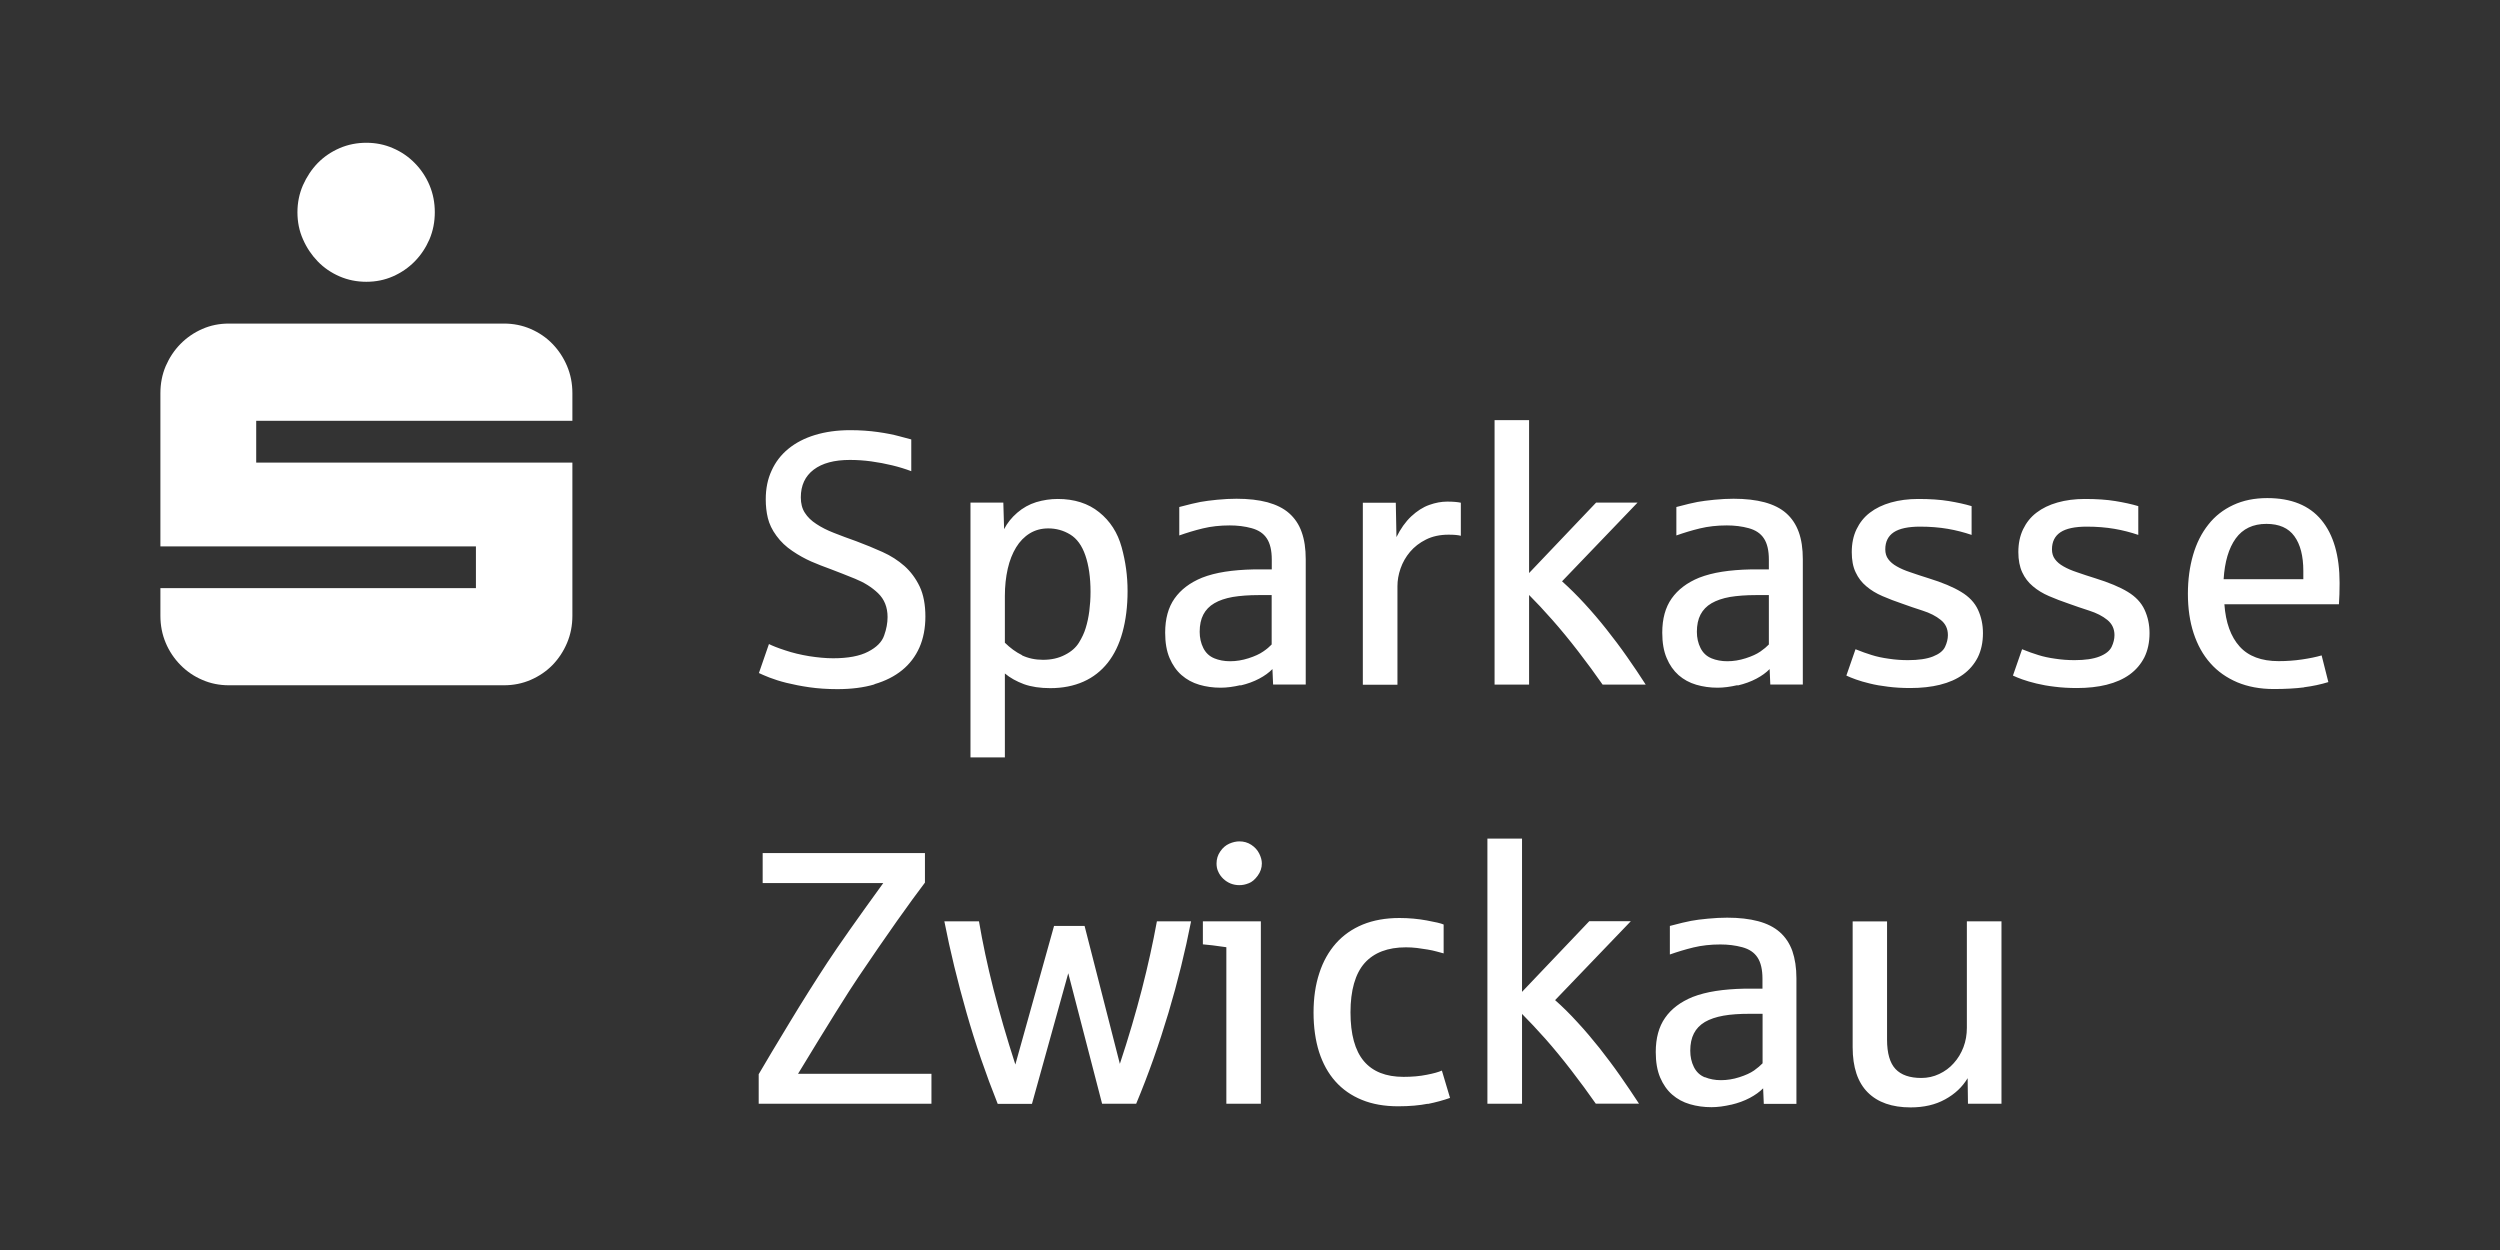
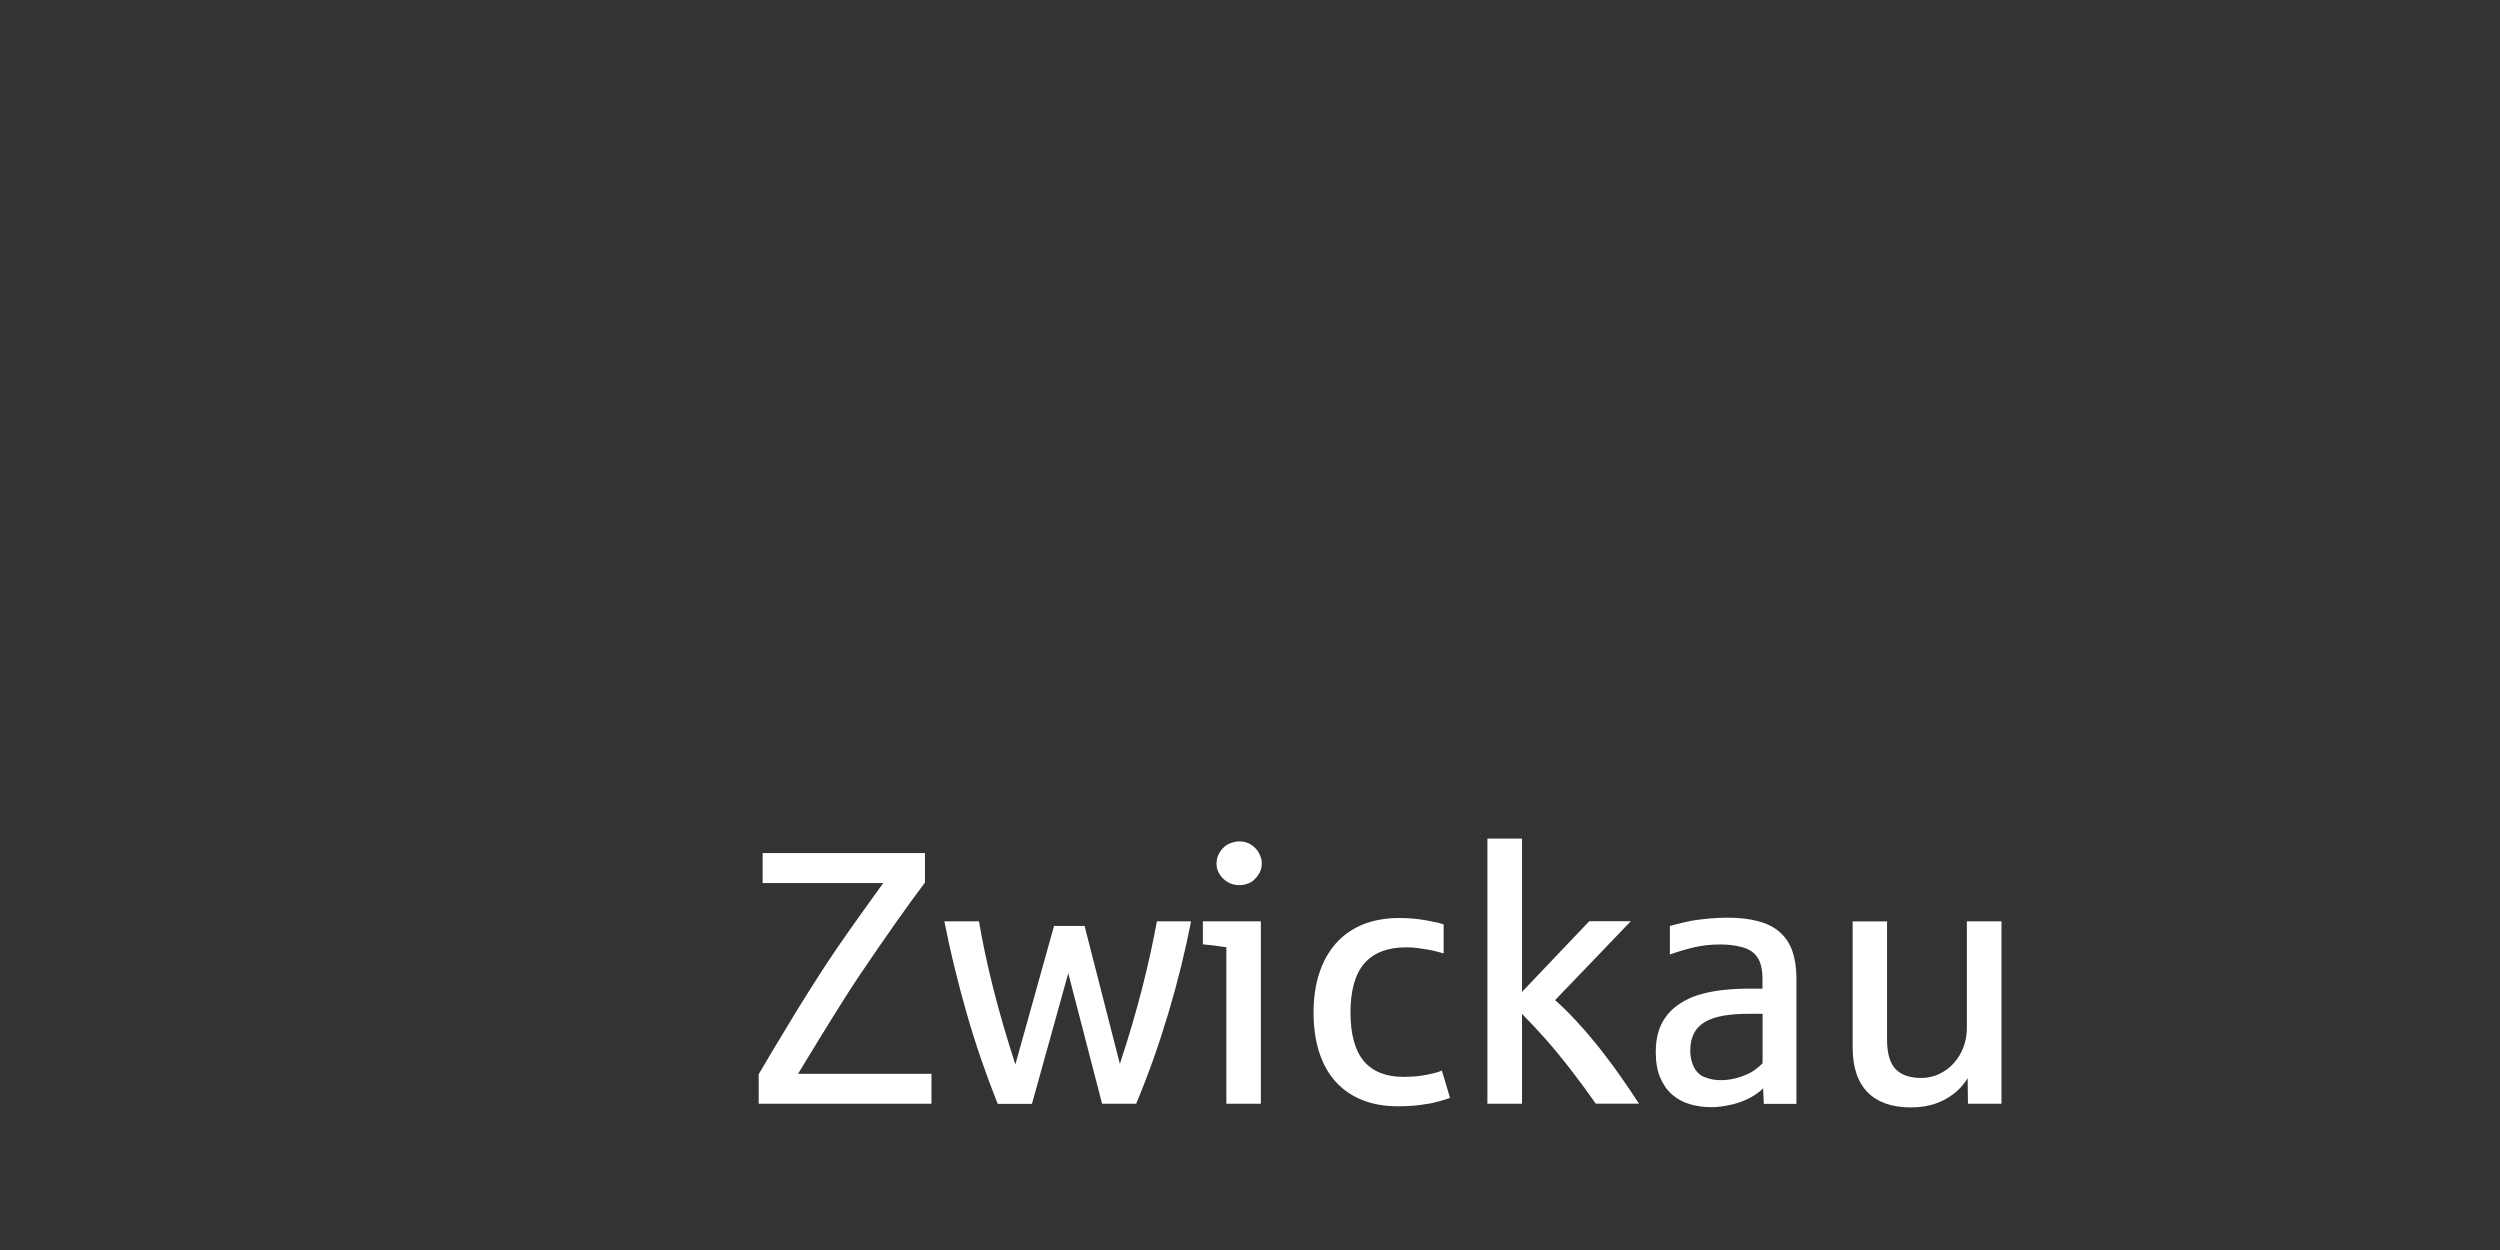
<svg xmlns="http://www.w3.org/2000/svg" id="Ebene_1" data-name="Ebene 1" viewBox="0 0 226.77 113.39">
  <rect x="0" y="0" width="226.77" height="113.39" fill="#333333" stroke="none" />
  <defs>
    <style>
      .cls-1 {
        fill: #fff;
      }
    </style>
  </defs>
-   <path class="cls-1" d="M27.48,21.7c.33.76.78,1.43,1.34,2.01.56.58,1.22,1.03,1.98,1.36.76.33,1.57.49,2.43.49s1.66-.16,2.41-.49c.75-.33,1.41-.78,1.98-1.36.57-.58,1.01-1.25,1.34-2.01.32-.76.48-1.58.48-2.45s-.16-1.69-.48-2.45c-.32-.76-.77-1.43-1.34-2.01-.57-.58-1.23-1.03-1.98-1.35-.75-.33-1.56-.49-2.41-.49s-1.67.16-2.43.49c-.76.33-1.42.78-1.98,1.35-.56.58-1,1.25-1.34,2.01-.33.76-.5,1.58-.5,2.45s.16,1.69.5,2.45M15.03,58.31c.32.76.77,1.43,1.34,2.01.57.58,1.23,1.03,1.98,1.35.75.33,1.56.49,2.41.49h24.95c.86,0,1.67-.16,2.43-.49s1.42-.78,1.98-1.35c.56-.58,1-1.25,1.32-2.01.32-.76.48-1.58.48-2.45v-13.9h-28.68v-3.79h28.68v-2.51c0-.87-.16-1.69-.48-2.45-.32-.76-.76-1.43-1.32-2.01-.56-.58-1.22-1.03-1.98-1.36-.76-.33-1.57-.49-2.43-.49h-24.95c-.86,0-1.66.16-2.41.49-.75.33-1.41.78-1.98,1.36-.57.58-1.01,1.25-1.34,2.01-.32.76-.48,1.58-.48,2.45v13.9h28.62v3.79H14.55v2.51c0,.87.16,1.69.48,2.45" />
-   <path class="cls-1" d="M79.32,62.06c.99-.29,1.82-.71,2.51-1.27.69-.56,1.21-1.25,1.57-2.06.36-.82.54-1.76.54-2.81s-.17-1.99-.52-2.72c-.35-.73-.81-1.35-1.38-1.86-.57-.5-1.23-.93-1.99-1.27-.75-.34-1.54-.66-2.36-.97-.74-.26-1.43-.52-2.04-.76-.62-.24-1.15-.51-1.6-.81-.45-.29-.8-.63-1.04-1.01-.25-.38-.37-.85-.37-1.4,0-1.09.39-1.93,1.17-2.52.78-.59,1.87-.88,3.28-.88.63,0,1.27.04,1.93.13.66.09,1.29.21,1.91.36.62.15,1.2.33,1.73.53v-2.88c-.22-.05-.58-.15-1.09-.29-.51-.14-1.15-.27-1.93-.38-.78-.11-1.61-.17-2.52-.17-1.18,0-2.25.15-3.2.44-.95.29-1.75.71-2.41,1.25-.66.54-1.17,1.2-1.52,1.98-.36.77-.53,1.64-.53,2.6,0,.6.06,1.16.19,1.7.13.53.38,1.07.78,1.61.39.54.88,1,1.45,1.38.57.39,1.14.7,1.7.95.56.24,1.16.48,1.78.7.66.25,1.4.54,2.21.87.81.33,1.51.76,2.08,1.31.57.55.86,1.27.86,2.16,0,.53-.1,1.09-.31,1.67-.2.59-.69,1.08-1.45,1.47-.76.4-1.82.6-3.18.6-.67,0-1.39-.07-2.17-.19-.78-.13-1.5-.3-2.18-.53-.68-.22-1.17-.42-1.47-.57l-.91,2.63c.22.11.54.24.96.41.42.16.93.33,1.54.48.61.15,1.3.29,2.07.4.77.11,1.62.17,2.55.17,1.26,0,2.38-.14,3.36-.43M91.15,68.69v-7.6c.48.4,1.06.72,1.73.97.67.24,1.47.36,2.39.36,1.13,0,2.13-.2,3.01-.59.88-.39,1.61-.97,2.2-1.71.59-.75,1.04-1.67,1.34-2.77.3-1.09.46-2.34.46-3.73s-.18-2.68-.54-3.99c-.36-1.31-1.04-2.37-2.04-3.17-.99-.8-2.25-1.2-3.75-1.2-.67,0-1.32.1-1.96.29-.64.2-1.21.52-1.72.96-.51.44-.91.94-1.19,1.49l-.07-2.41h-2.98v23.11h3.13ZM92.71,59.43c-.57-.28-1.08-.66-1.56-1.13v-4.24c0-.89.09-1.72.26-2.47.17-.75.43-1.4.76-1.94.33-.54.75-.97,1.24-1.27.49-.3,1.05-.45,1.68-.45.71,0,1.37.18,1.98.55.61.37,1.07,1,1.38,1.9.31.9.47,2,.47,3.31,0,.6-.04,1.18-.11,1.73-.07.55-.18,1.07-.33,1.55-.13.44-.34.88-.61,1.32s-.69.82-1.27,1.11c-.57.3-1.23.45-1.99.45-.71,0-1.35-.14-1.92-.41M112.52,62.18c.64-.15,1.21-.36,1.7-.62.49-.26.89-.55,1.2-.87l.06,1.4h2.96v-11.36c0-.96-.12-1.78-.37-2.47-.24-.69-.63-1.26-1.14-1.71-.51-.45-1.17-.77-1.96-.99-.79-.21-1.73-.32-2.81-.32-.55,0-1.13.03-1.75.09-.62.06-1.13.13-1.52.2-.4.07-1.04.23-1.92.46v2.58c.68-.24,1.39-.46,2.14-.64.74-.18,1.56-.27,2.44-.27.7,0,1.36.08,1.98.25.62.17,1.08.47,1.38.93.3.45.45,1.09.45,1.92v.89c-.05,0-.16,0-.32,0-.16,0-.33,0-.51,0s-.35,0-.51,0c-.16,0-.26,0-.31,0-.95.02-1.82.09-2.59.21-.77.12-1.47.3-2.08.54-1.1.45-1.93,1.08-2.5,1.89-.57.81-.85,1.84-.85,3.1,0,.9.13,1.67.4,2.3.27.63.63,1.15,1.09,1.55.46.4.99.69,1.6.87.61.18,1.26.27,1.94.27.56,0,1.16-.08,1.8-.23M110.14,59.71c-.44-.18-.77-.49-.99-.93-.22-.44-.33-.93-.33-1.47,0-.61.11-1.14.33-1.56.22-.42.55-.77,1-1.03.44-.26,1-.45,1.67-.57.67-.11,1.46-.17,2.37-.17h1.16v4.48c-.19.2-.44.42-.77.64-.33.23-.77.43-1.33.61-.56.18-1.12.27-1.67.27-.53,0-1.01-.09-1.45-.27M126.76,62.1v-8.94c0-.51.09-1.04.28-1.59.19-.55.48-1.06.86-1.51.39-.46.87-.83,1.45-1.12.58-.29,1.26-.44,2.04-.44.49,0,.86.03,1.12.1v-3c-.28-.06-.69-.1-1.23-.1s-1.07.1-1.63.3c-.57.2-1.11.55-1.64,1.04-.53.5-.97,1.13-1.34,1.88l-.06-3.12h-2.99v16.51h3.13ZM138.7,62.1v-8.13c.64.64,1.34,1.39,2.1,2.25.76.86,1.55,1.82,2.36,2.87.81,1.05,1.55,2.06,2.21,3.01h3.91c-.53-.83-1.1-1.67-1.7-2.53-.6-.86-1.23-1.69-1.87-2.5-.64-.81-1.31-1.59-1.99-2.33-.68-.74-1.36-1.41-2.03-2.01l6.85-7.14h-3.76l-6.08,6.39v-13.87h-3.13v23.99h3.13ZM157.62,62.18c.64-.15,1.21-.36,1.7-.62.49-.26.89-.55,1.2-.87l.06,1.4h2.95v-11.36c0-.96-.12-1.78-.37-2.47-.25-.69-.63-1.26-1.14-1.71-.51-.45-1.16-.77-1.96-.99-.79-.21-1.73-.32-2.81-.32-.54,0-1.13.03-1.74.09-.62.06-1.13.13-1.53.2-.4.07-1.04.23-1.92.46v2.58c.68-.24,1.39-.46,2.14-.64.75-.18,1.56-.27,2.44-.27.7,0,1.36.08,1.98.25.62.17,1.08.47,1.38.93.3.45.45,1.09.45,1.92v.89c-.05,0-.16,0-.32,0-.16,0-.33,0-.51,0s-.35,0-.51,0c-.16,0-.26,0-.31,0-.95.02-1.82.09-2.59.21-.77.12-1.46.3-2.08.54-1.1.45-1.93,1.08-2.5,1.89s-.85,1.84-.85,3.1c0,.9.13,1.67.4,2.3.26.63.63,1.15,1.08,1.55.46.4.99.69,1.6.87.61.18,1.26.27,1.94.27.55,0,1.15-.08,1.8-.23M155.24,59.71c-.44-.18-.77-.49-.99-.93-.22-.44-.33-.93-.33-1.47,0-.61.11-1.14.33-1.56.22-.42.55-.77,1-1.03.45-.26,1-.45,1.67-.57.67-.11,1.46-.17,2.37-.17h1.16v4.48c-.19.2-.45.42-.77.64-.33.23-.77.43-1.33.61-.56.18-1.12.27-1.67.27-.53,0-1.01-.09-1.45-.27M175.98,62.11c.81-.2,1.51-.51,2.08-.92.58-.42,1.02-.94,1.34-1.56.31-.63.47-1.36.47-2.2,0-.77-.15-1.47-.45-2.12-.3-.65-.81-1.19-1.53-1.62-.72-.44-1.7-.85-2.96-1.24-.61-.19-1.15-.37-1.64-.54-.49-.16-.9-.34-1.23-.53-.34-.19-.6-.41-.78-.66-.18-.24-.27-.54-.27-.89,0-.69.26-1.21.77-1.55.51-.34,1.31-.51,2.39-.51.91,0,1.75.07,2.51.2.76.13,1.48.32,2.16.55v-2.61c-.6-.18-1.29-.33-2.07-.46-.79-.13-1.71-.19-2.78-.19-.9,0-1.72.11-2.47.32-.74.21-1.38.52-1.9.92-.53.4-.93.91-1.22,1.51-.29.61-.43,1.29-.43,2.07,0,.72.11,1.33.35,1.83.23.5.55.92.97,1.27.41.35.9.65,1.46.89.56.24,1.17.48,1.83.7.55.2,1.16.41,1.82.62.66.21,1.21.49,1.64.84.44.35.65.81.65,1.38,0,.35-.09.71-.26,1.07-.17.36-.54.65-1.1.87-.56.22-1.31.33-2.26.33-.59,0-1.17-.04-1.75-.13-.58-.08-1.09-.19-1.53-.33-.44-.13-.93-.31-1.48-.53l-.83,2.39c.22.11.51.22.86.35.35.13.78.25,1.27.37.48.12,1.04.22,1.65.29.61.08,1.29.12,2.02.12.99,0,1.9-.1,2.71-.3M191.09,62.11c.81-.2,1.51-.51,2.08-.92.58-.42,1.02-.94,1.34-1.56.31-.63.47-1.36.47-2.2,0-.77-.15-1.47-.45-2.12-.3-.65-.81-1.19-1.52-1.62-.72-.44-1.71-.85-2.96-1.24-.61-.19-1.16-.37-1.64-.54-.49-.16-.9-.34-1.23-.53-.34-.19-.6-.41-.78-.66-.18-.24-.27-.54-.27-.89,0-.69.26-1.21.77-1.55.51-.34,1.31-.51,2.39-.51.91,0,1.75.07,2.51.2.76.13,1.48.32,2.16.55v-2.61c-.6-.18-1.29-.33-2.08-.46-.79-.13-1.71-.19-2.78-.19-.9,0-1.73.11-2.47.32-.74.21-1.38.52-1.9.92-.53.4-.93.91-1.22,1.51-.29.61-.43,1.29-.43,2.07,0,.72.12,1.33.35,1.83.23.5.55.92.97,1.27.41.35.9.65,1.46.89.56.24,1.17.48,1.83.7.56.2,1.16.41,1.82.62.66.21,1.21.49,1.64.84.43.35.65.81.65,1.38,0,.35-.09.71-.26,1.07-.18.36-.54.65-1.1.87-.56.22-1.31.33-2.26.33-.59,0-1.17-.04-1.75-.13-.58-.08-1.09-.19-1.53-.33-.44-.13-.93-.31-1.48-.53l-.83,2.39c.22.11.51.22.86.35.36.13.78.25,1.27.37.49.12,1.04.22,1.65.29.61.08,1.29.12,2.02.12,1,0,1.9-.1,2.71-.3M208.99,62.34c.79-.1,1.53-.26,2.21-.47l-.61-2.42c-.51.15-1.11.27-1.79.37-.68.1-1.38.15-2.11.15-1.56,0-2.74-.44-3.54-1.33-.8-.89-1.26-2.16-1.38-3.83h10.39c.04-.55.06-1.2.06-1.93,0-2.48-.55-4.38-1.65-5.71-1.1-1.33-2.74-1.99-4.91-1.99-1.16,0-2.19.21-3.09.63-.9.42-1.66,1.01-2.26,1.78-.61.77-1.07,1.68-1.38,2.75s-.47,2.24-.47,3.53.17,2.51.52,3.57c.35,1.06.85,1.97,1.52,2.72.66.75,1.48,1.32,2.44,1.73.96.4,2.06.61,3.3.61,1.05,0,1.97-.05,2.76-.15M202.8,48.84c.64-.88,1.57-1.32,2.78-1.32,1.15,0,2,.37,2.54,1.12.54.74.81,1.8.81,3.15v.75h-7.23c.1-1.58.46-2.81,1.1-3.7" />
  <path class="cls-1" d="M176.44,99.72c.88-.48,1.56-1.12,2.04-1.92l.03,2.32h3.04v-16.55h-3.14v9.65c0,.63-.1,1.22-.31,1.77-.21.55-.5,1.03-.88,1.45-.37.42-.81.74-1.32.98-.5.24-1.05.36-1.62.36-1.05,0-1.83-.27-2.34-.81-.51-.54-.77-1.43-.77-2.67v-10.72h-3.12v11.41c0,1.82.46,3.19,1.37,4.1.91.91,2.21,1.36,3.89,1.36,1.2,0,2.24-.24,3.11-.72M154.64,97.72c-.44-.18-.77-.49-.99-.93-.22-.44-.33-.94-.33-1.48,0-.62.11-1.14.33-1.57.22-.43.55-.77,1-1.04.45-.26,1.01-.45,1.68-.57s1.47-.17,2.38-.17h1.17v4.49c-.19.2-.45.42-.77.65-.33.23-.77.43-1.33.61-.56.18-1.12.27-1.68.27-.53,0-1.01-.09-1.45-.27M157.02,100.21c.64-.15,1.21-.36,1.7-.62.49-.26.89-.55,1.21-.87l.06,1.41h2.96v-11.39c0-.96-.13-1.78-.37-2.48-.25-.69-.63-1.26-1.14-1.71-.51-.45-1.17-.78-1.96-.99-.79-.21-1.73-.32-2.81-.32-.55,0-1.13.03-1.75.09-.62.06-1.13.12-1.53.2-.4.07-1.04.23-1.92.46v2.59c.68-.24,1.4-.46,2.14-.64.75-.18,1.56-.27,2.44-.27.7,0,1.36.08,1.99.25.62.17,1.08.47,1.38.93.3.45.45,1.1.45,1.93v.9c-.05,0-.16,0-.32,0-.16,0-.33,0-.51,0s-.35,0-.51,0c-.16,0-.27,0-.31,0-.96.02-1.82.09-2.59.21-.77.12-1.47.3-2.09.54-1.1.45-1.94,1.08-2.5,1.89-.57.81-.85,1.85-.85,3.11,0,.9.13,1.67.4,2.31.27.63.63,1.15,1.09,1.55.46.4.99.69,1.61.87.61.18,1.26.27,1.95.27.56,0,1.16-.08,1.8-.23M138.06,100.12v-8.15c.64.64,1.34,1.39,2.11,2.25.76.86,1.55,1.82,2.36,2.87.81,1.05,1.55,2.06,2.22,3.02h3.92c-.54-.83-1.11-1.67-1.71-2.53-.6-.86-1.23-1.69-1.87-2.51-.65-.81-1.31-1.6-2-2.34-.68-.75-1.36-1.42-2.03-2.01l6.87-7.16h-3.77l-6.1,6.41v-13.9h-3.14v24.05h3.14ZM129.5,100.14c.75-.15,1.43-.34,2.03-.55l-.74-2.48c-.29.13-.74.26-1.37.38-.63.13-1.34.19-2.11.19-1.6,0-2.8-.48-3.6-1.43-.8-.95-1.21-2.43-1.21-4.42s.43-3.51,1.28-4.47c.85-.95,2.1-1.43,3.75-1.43.34,0,.67.02,1.01.06.33.04.65.09.95.14.3.05.58.11.83.18.25.07.46.13.63.17v-2.62c-.25-.11-.77-.23-1.54-.37-.77-.14-1.59-.22-2.47-.22-1.25,0-2.36.2-3.32.59-.97.4-1.78.97-2.44,1.71-.66.75-1.17,1.65-1.51,2.71-.35,1.06-.52,2.25-.52,3.57s.17,2.52.5,3.57c.34,1.05.83,1.94,1.48,2.67.65.73,1.45,1.29,2.41,1.68.95.39,2.05.58,3.28.58,1.04,0,1.94-.08,2.69-.23M113.27,80.12c.29-.11.56-.34.81-.68.25-.34.38-.71.38-1.12,0-.28-.08-.58-.24-.9-.16-.32-.4-.58-.72-.79-.32-.21-.68-.31-1.08-.31-.29,0-.6.07-.92.21-.31.14-.59.37-.81.7-.23.33-.34.69-.34,1.1,0,.28.05.53.17.77.11.24.26.44.45.62.19.18.41.32.65.42.25.1.51.15.8.15s.55-.05.84-.17M114.37,100.12v-16.55h-5.26v2.09c.45.03,1.16.12,2.13.26v14.2h3.14ZM93.61,100.12l3.29-11.84,3.07,11.84h3.09c1.12-2.68,2.09-5.44,2.93-8.25.84-2.82,1.52-5.59,2.05-8.3h-3.1c-.36,1.97-.81,4.02-1.36,6.16-.55,2.13-1.21,4.39-2,6.77l-3.2-12.51h-2.77l-3.51,12.57c-.78-2.41-1.44-4.69-1.99-6.85-.55-2.16-.98-4.21-1.31-6.14h-3.14c.53,2.72,1.21,5.48,2.01,8.29.8,2.81,1.75,5.56,2.83,8.27h3.1ZM84.49,100.12v-2.72h-12.1c2.73-4.5,4.55-7.41,5.45-8.74,1.26-1.87,2.43-3.57,3.51-5.1,1.08-1.52,1.93-2.69,2.55-3.5v-2.68h-14.72v2.72h10.94c-2.35,3.24-4.04,5.64-5.06,7.19-1.1,1.68-2.26,3.51-3.46,5.5-1.2,1.98-2.13,3.53-2.78,4.65v2.68h15.67Z" />
</svg>